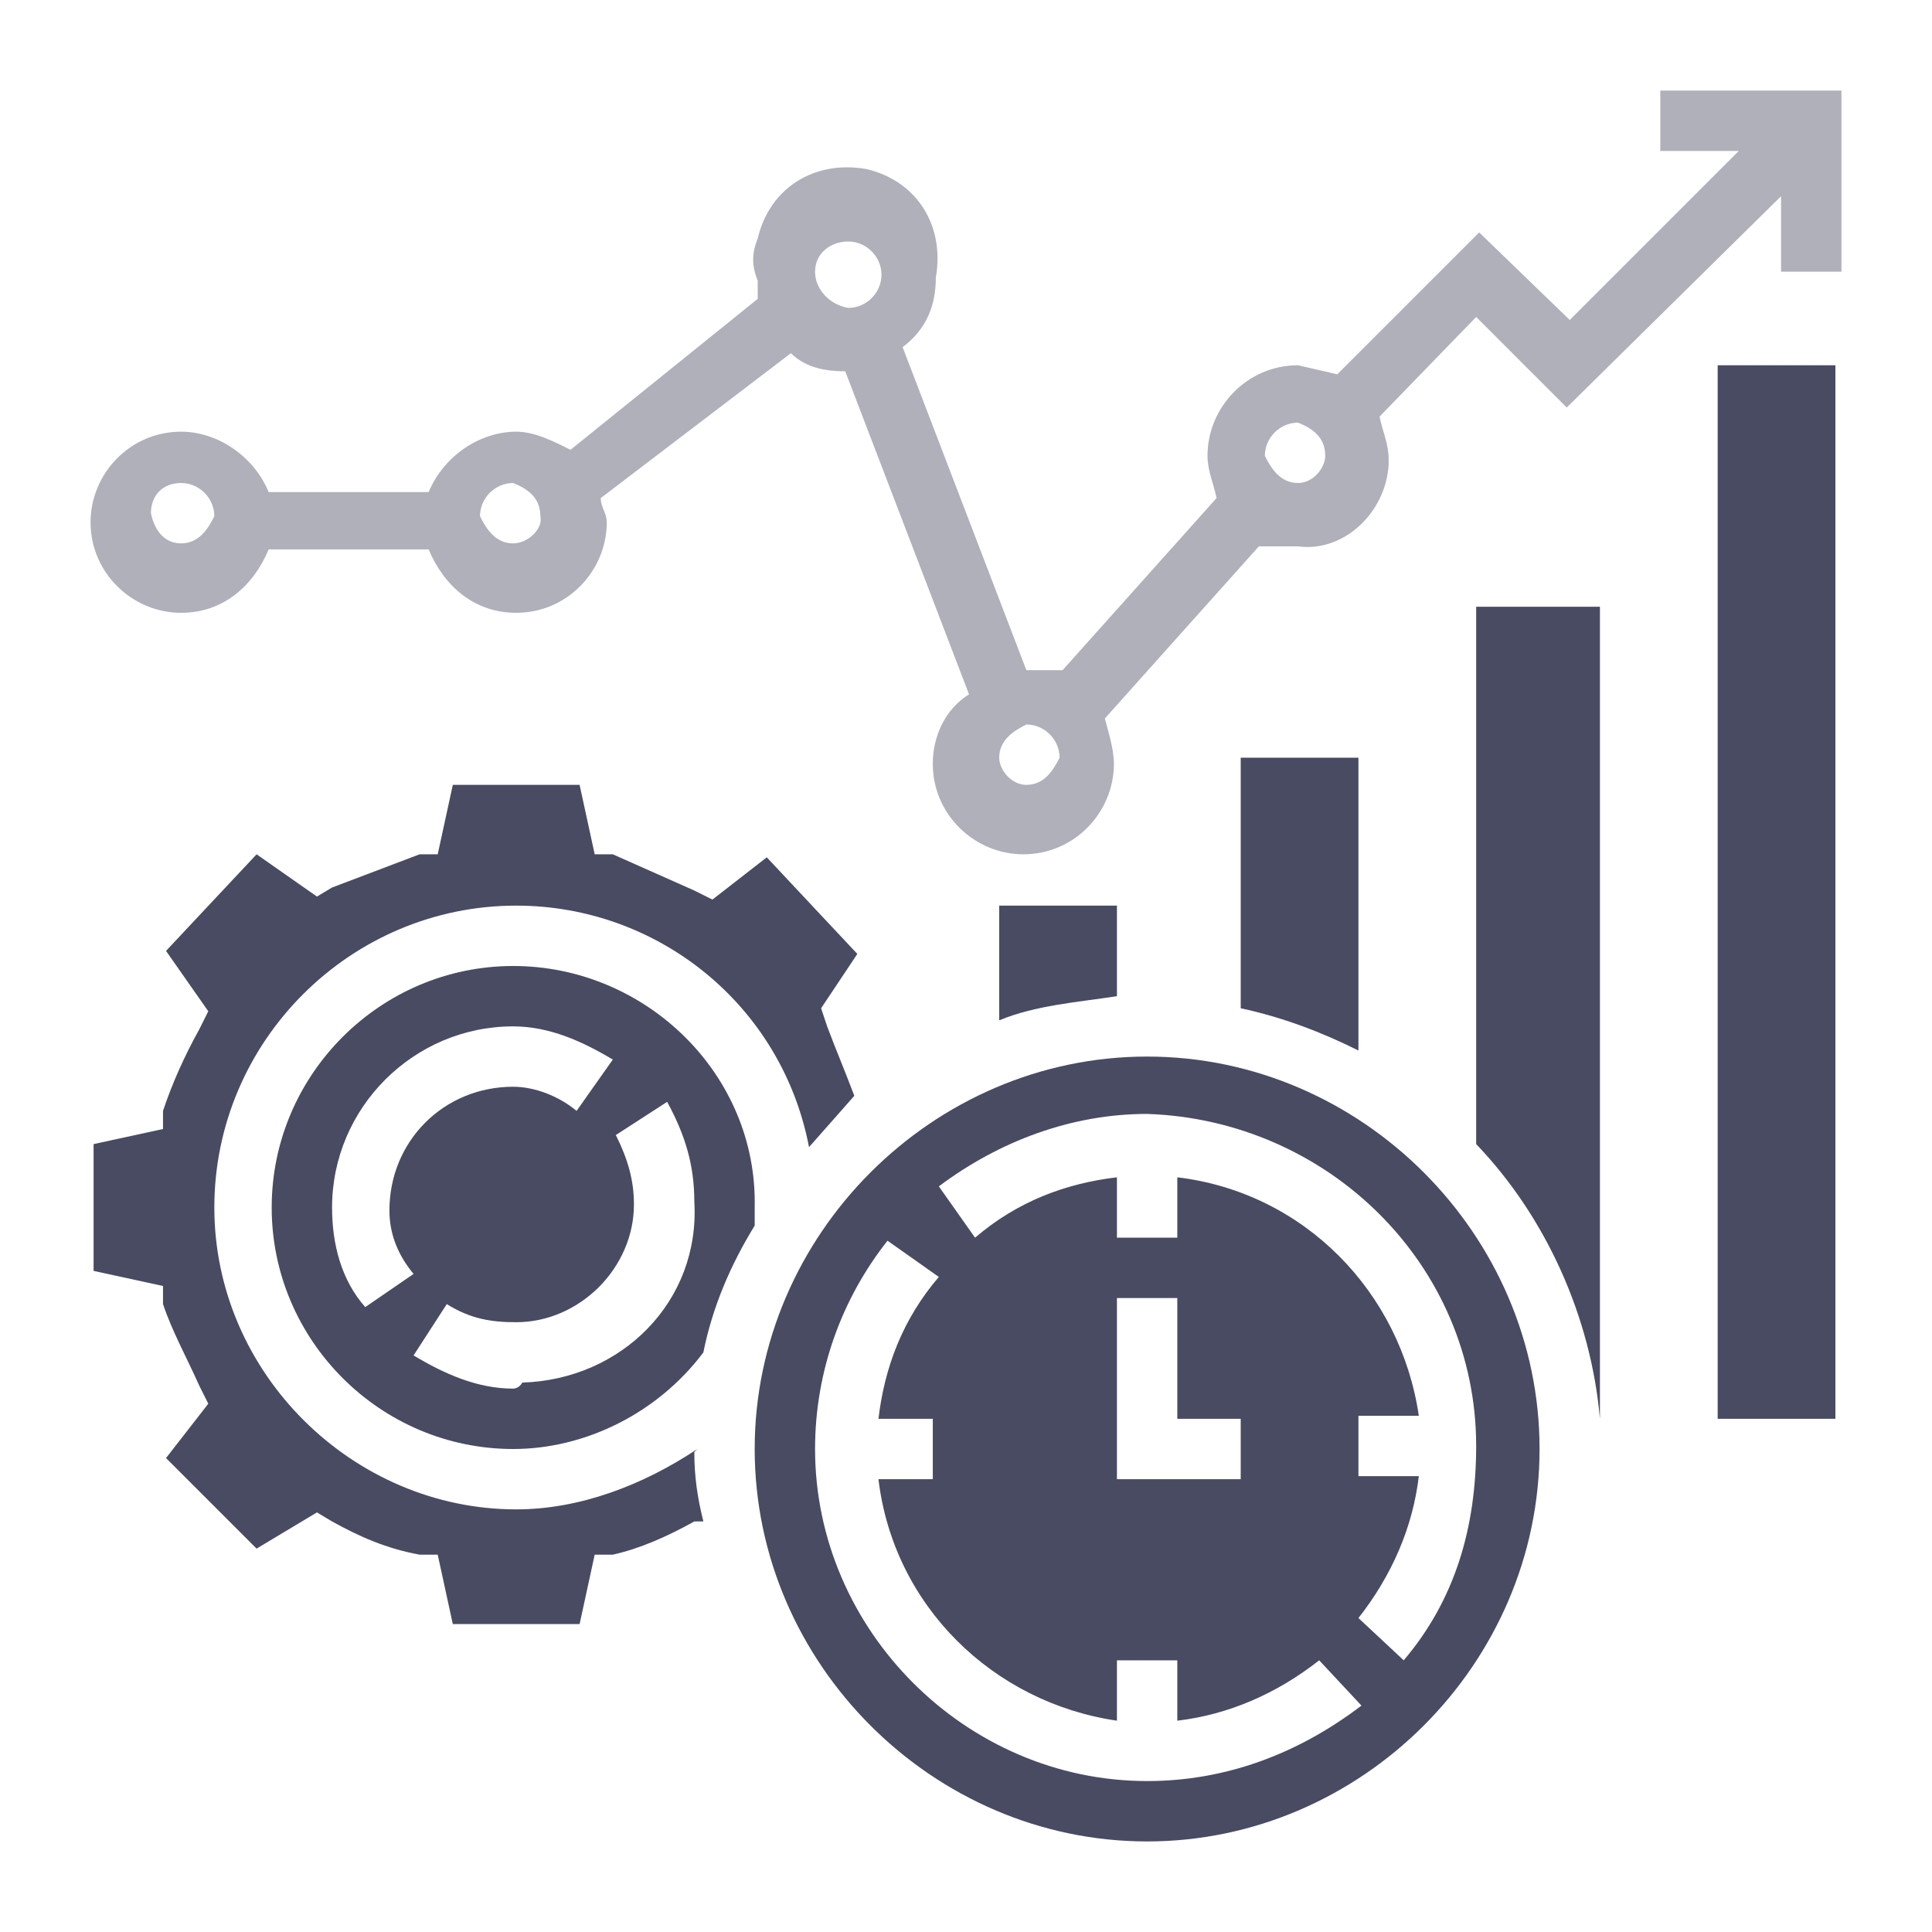
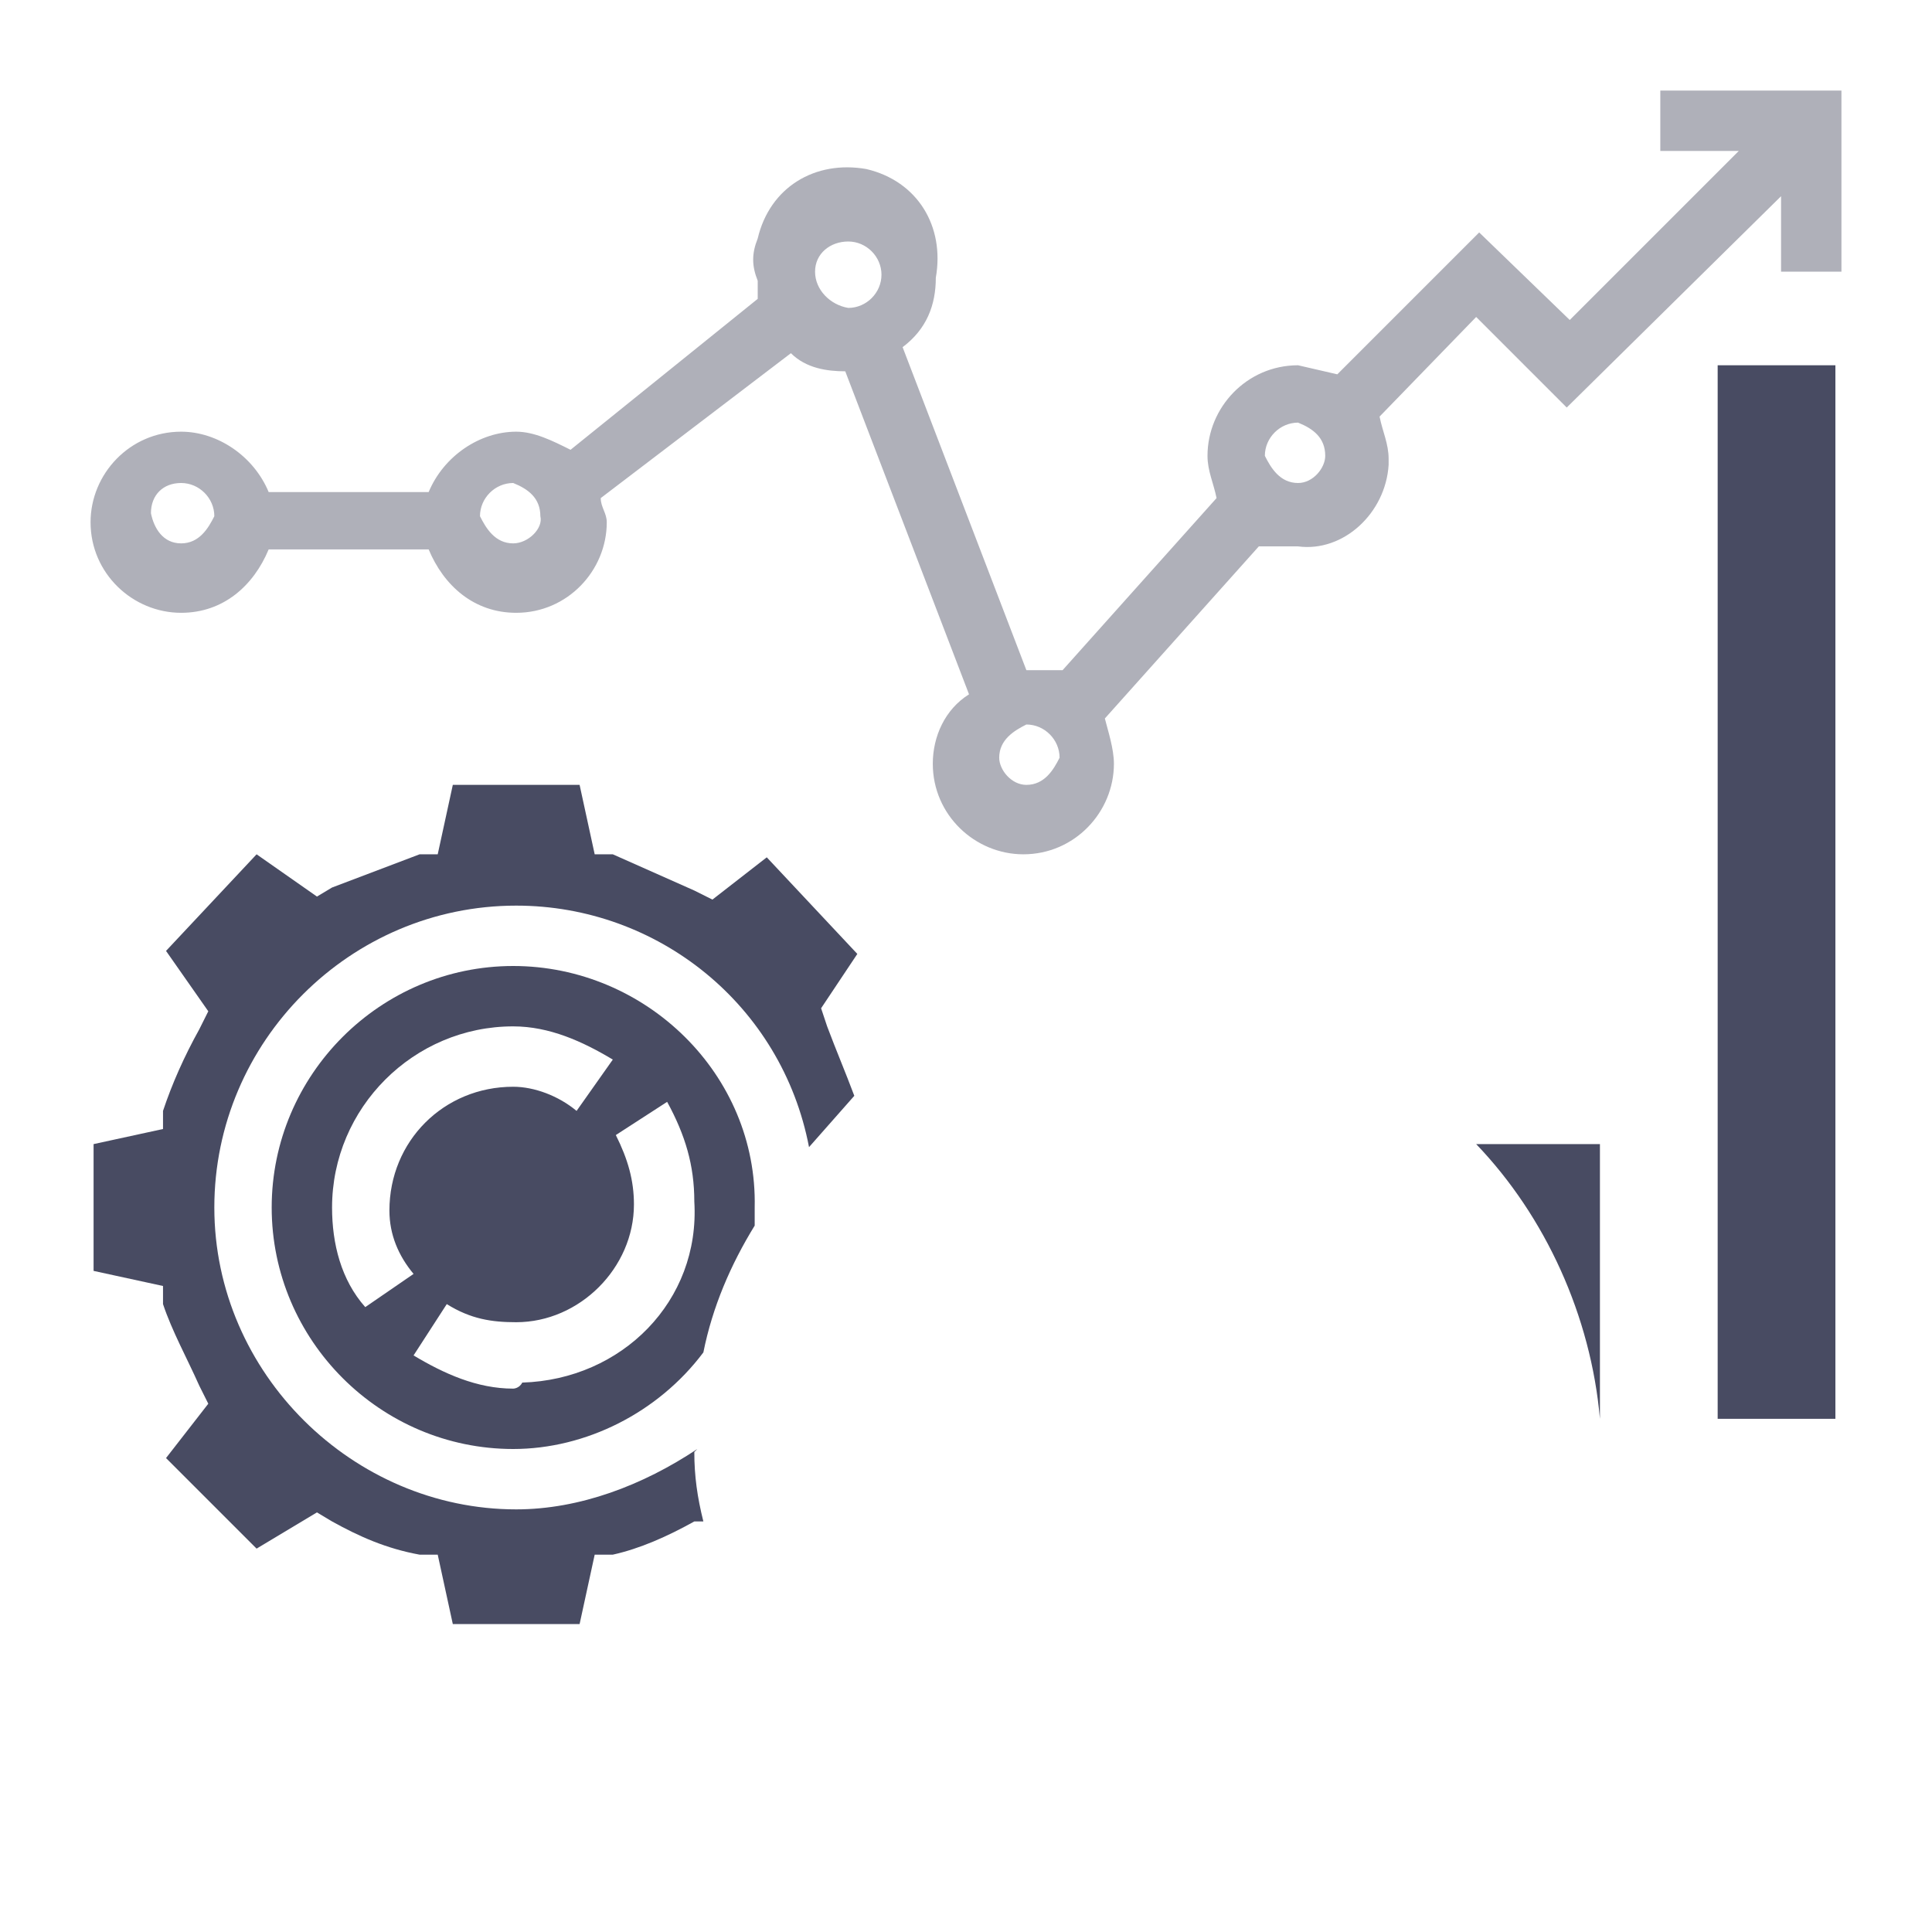
<svg xmlns="http://www.w3.org/2000/svg" version="1.1" id="Layer_1" x="0px" y="0px" viewBox="0 0 64 64" style="enable-background:new 0 0 64 64;" xml:space="preserve">
  <style type="text/css">
	.st0{fill:#AFB0B9;}
	.st1{fill:#484B62;}
</style>
  <g>
    <path class="st0" d="M55,3v2h2.6l-5.6,5.6l-3-2.9l-4.7,4.7L43,12.1c-1.7,0-3,1.4-3,3c0,0.5,0.2,0.9,0.3,1.4l-5.1,5.7H34l-4.1-10.7   c0.8-0.6,1.1-1.4,1.1-2.3c0.3-1.7-0.6-3.2-2.3-3.6c-1.7-0.3-3.2,0.6-3.6,2.3c-0.2,0.5-0.2,0.9,0,1.4v0.6l-6.2,5   c-0.6-0.3-1.2-0.6-1.8-0.6c-1.2,0-2.4,0.8-2.9,2H8.9c-0.5-1.2-1.7-2-2.9-2c-1.7,0-3,1.4-3,3c0,1.7,1.4,3,3,3c1.4,0,2.4-0.9,2.9-2.1   h5.3c0.5,1.2,1.5,2.1,2.9,2.1c1.7,0,3-1.4,3-3c0-0.3-0.2-0.5-0.2-0.8l6.3-4.8c0.5,0.5,1.2,0.6,1.8,0.6l0,0l4.1,10.7   c-0.8,0.5-1.2,1.4-1.2,2.3c0,1.7,1.4,3,3,3c1.7,0,3-1.4,3-3c0-0.5-0.2-1.1-0.3-1.5l5.1-5.7H43c1.5,0.2,2.9-1.1,3-2.7v-0.2   c0-0.5-0.2-0.9-0.3-1.4l3.2-3.3l3,3L59,6.5V9h2V3H55z M6,18C5.4,18,5.1,17.5,5,17C5,16.4,5.4,16,6,16s1.1,0.5,1.1,1.1   C6.9,17.5,6.6,18,6,18z M17,18c-0.6,0-0.9-0.5-1.1-0.9c0-0.6,0.5-1.1,1.1-1.1c0.5,0.2,0.9,0.5,0.9,1.1C18,17.5,17.5,18,17,18L17,18   z M27,9C27,8.4,27.5,8,28.1,8l0,0c0.6,0,1.1,0.5,1.1,1.1c0,0.6-0.5,1.1-1.1,1.1C27.5,10.1,27,9.6,27,9z M34,26   c-0.5,0-0.9-0.5-0.9-0.9l0,0c0-0.6,0.5-0.9,0.9-1.1c0.6,0,1.1,0.5,1.1,1.1l0,0C34.9,25.5,34.6,26,34,26z M43,16   c-0.6,0-0.9-0.5-1.1-0.9c0-0.6,0.5-1.1,1.1-1.1l0,0c0.5,0.2,0.9,0.5,0.9,1.1C43.9,15.5,43.5,16,43,16z" />
-     <path class="st1" d="M41.1,25.1v8.3c1.4,0.3,2.7,0.8,3.9,1.4v-9.7H41.1z" />
-     <path class="st1" d="M33.1,30v3.8c1.2-0.5,2.6-0.6,3.9-0.8v-3H33.1z" />
-     <path class="st1" d="M48.9,37.9c2.3,2.4,3.8,5.7,4.1,9.1l0,0V20.1h-4.1V37.9z" />
+     <path class="st1" d="M48.9,37.9c2.3,2.4,3.8,5.7,4.1,9.1l0,0V20.1V37.9z" />
    <rect x="56.9" y="12.1" class="st1" width="3.9" height="34.9" />
    <path class="st1" d="M17,32c-4.4,0-8,3.6-8,8s3.6,8,8,8c2.4,0,4.8-1.2,6.3-3.2c0.3-1.5,0.9-2.9,1.7-4.2V40C25.1,35.6,21.4,32,17,32   z M12.1,43.3C11.3,42.4,11,41.2,11,40c0-3.3,2.7-6,6-6c1.2,0,2.3,0.5,3.3,1.1l-1.2,1.7c-0.6-0.5-1.4-0.8-2.1-0.8   c-2.3,0-4.1,1.8-4.1,4.1l0,0c0,0.8,0.3,1.5,0.8,2.1L12.1,43.3z M17,46c-1.2,0-2.3-0.5-3.3-1.1l1.1-1.7c0.8,0.5,1.5,0.6,2.3,0.6   c2.1,0,3.9-1.8,3.9-3.9l0,0c0-0.8-0.2-1.5-0.6-2.3l1.7-1.1c0.6,1.1,0.9,2.1,0.9,3.3c0.2,3.3-2.4,5.9-5.7,6C17.2,46,17,46,17,46z" />
    <path class="st1" d="M23.1,48c-1.8,1.2-3.9,2-6,2c-5.4,0-10-4.5-10-10s4.5-10,10-10c4.7,0,8.8,3.3,9.7,8l1.5-1.7   c-0.3-0.8-0.6-1.5-0.9-2.3l-0.2-0.6l1.2-1.8l-3-3.2l-1.8,1.4l-0.6-0.3l-2.7-1.2h-0.6L19.2,26h-4.2l-0.5,2.3h-0.6L11,29.4l-0.5,0.3   l-2-1.4l-3,3.2l1.4,2l-0.3,0.6c-0.5,0.9-0.9,1.8-1.2,2.7v0.6l-2.3,0.5v4.2l2.3,0.5v0.6c0.3,0.9,0.8,1.8,1.2,2.7l0.3,0.6l-1.4,1.8   l3,3l2-1.2l0.5,0.3c0.9,0.5,1.8,0.9,2.9,1.1h0.6l0.5,2.3h4.2l0.5-2.3h0.6c0.9-0.2,1.8-0.6,2.7-1.1h0.3c-0.2-0.8-0.3-1.5-0.3-2.3   L23.1,48z" />
-     <path class="st1" d="M38,35c-7.1,0-13,5.9-13,13s5.9,13,13,13s13-5.9,13-13S45.1,35,38,35z M38,59c-6,0-11-5-11-11   c0-2.6,0.9-5,2.4-6.9l1.7,1.2c-1.2,1.4-1.8,3-2,4.7h1.8v2h-1.8c0.5,4.2,3.8,7.4,7.9,8v-2h2v2c1.7-0.2,3.3-0.9,4.7-2l1.4,1.5   C43,58.1,40.6,59,38,59z M41.1,47v2H37V43h2V47L41.1,47z M46.5,55L45,53.6c1.1-1.4,1.8-3,2-4.7h-2v-2h2c-0.6-4.1-3.8-7.4-8-7.9v2   h-2v-2c-1.7,0.2-3.3,0.8-4.7,2l-1.2-1.7c2-1.5,4.4-2.4,6.9-2.4c6,0.2,10.9,5,10.9,11C48.9,50.6,48.2,53,46.5,55z" />
  </g>
</svg>